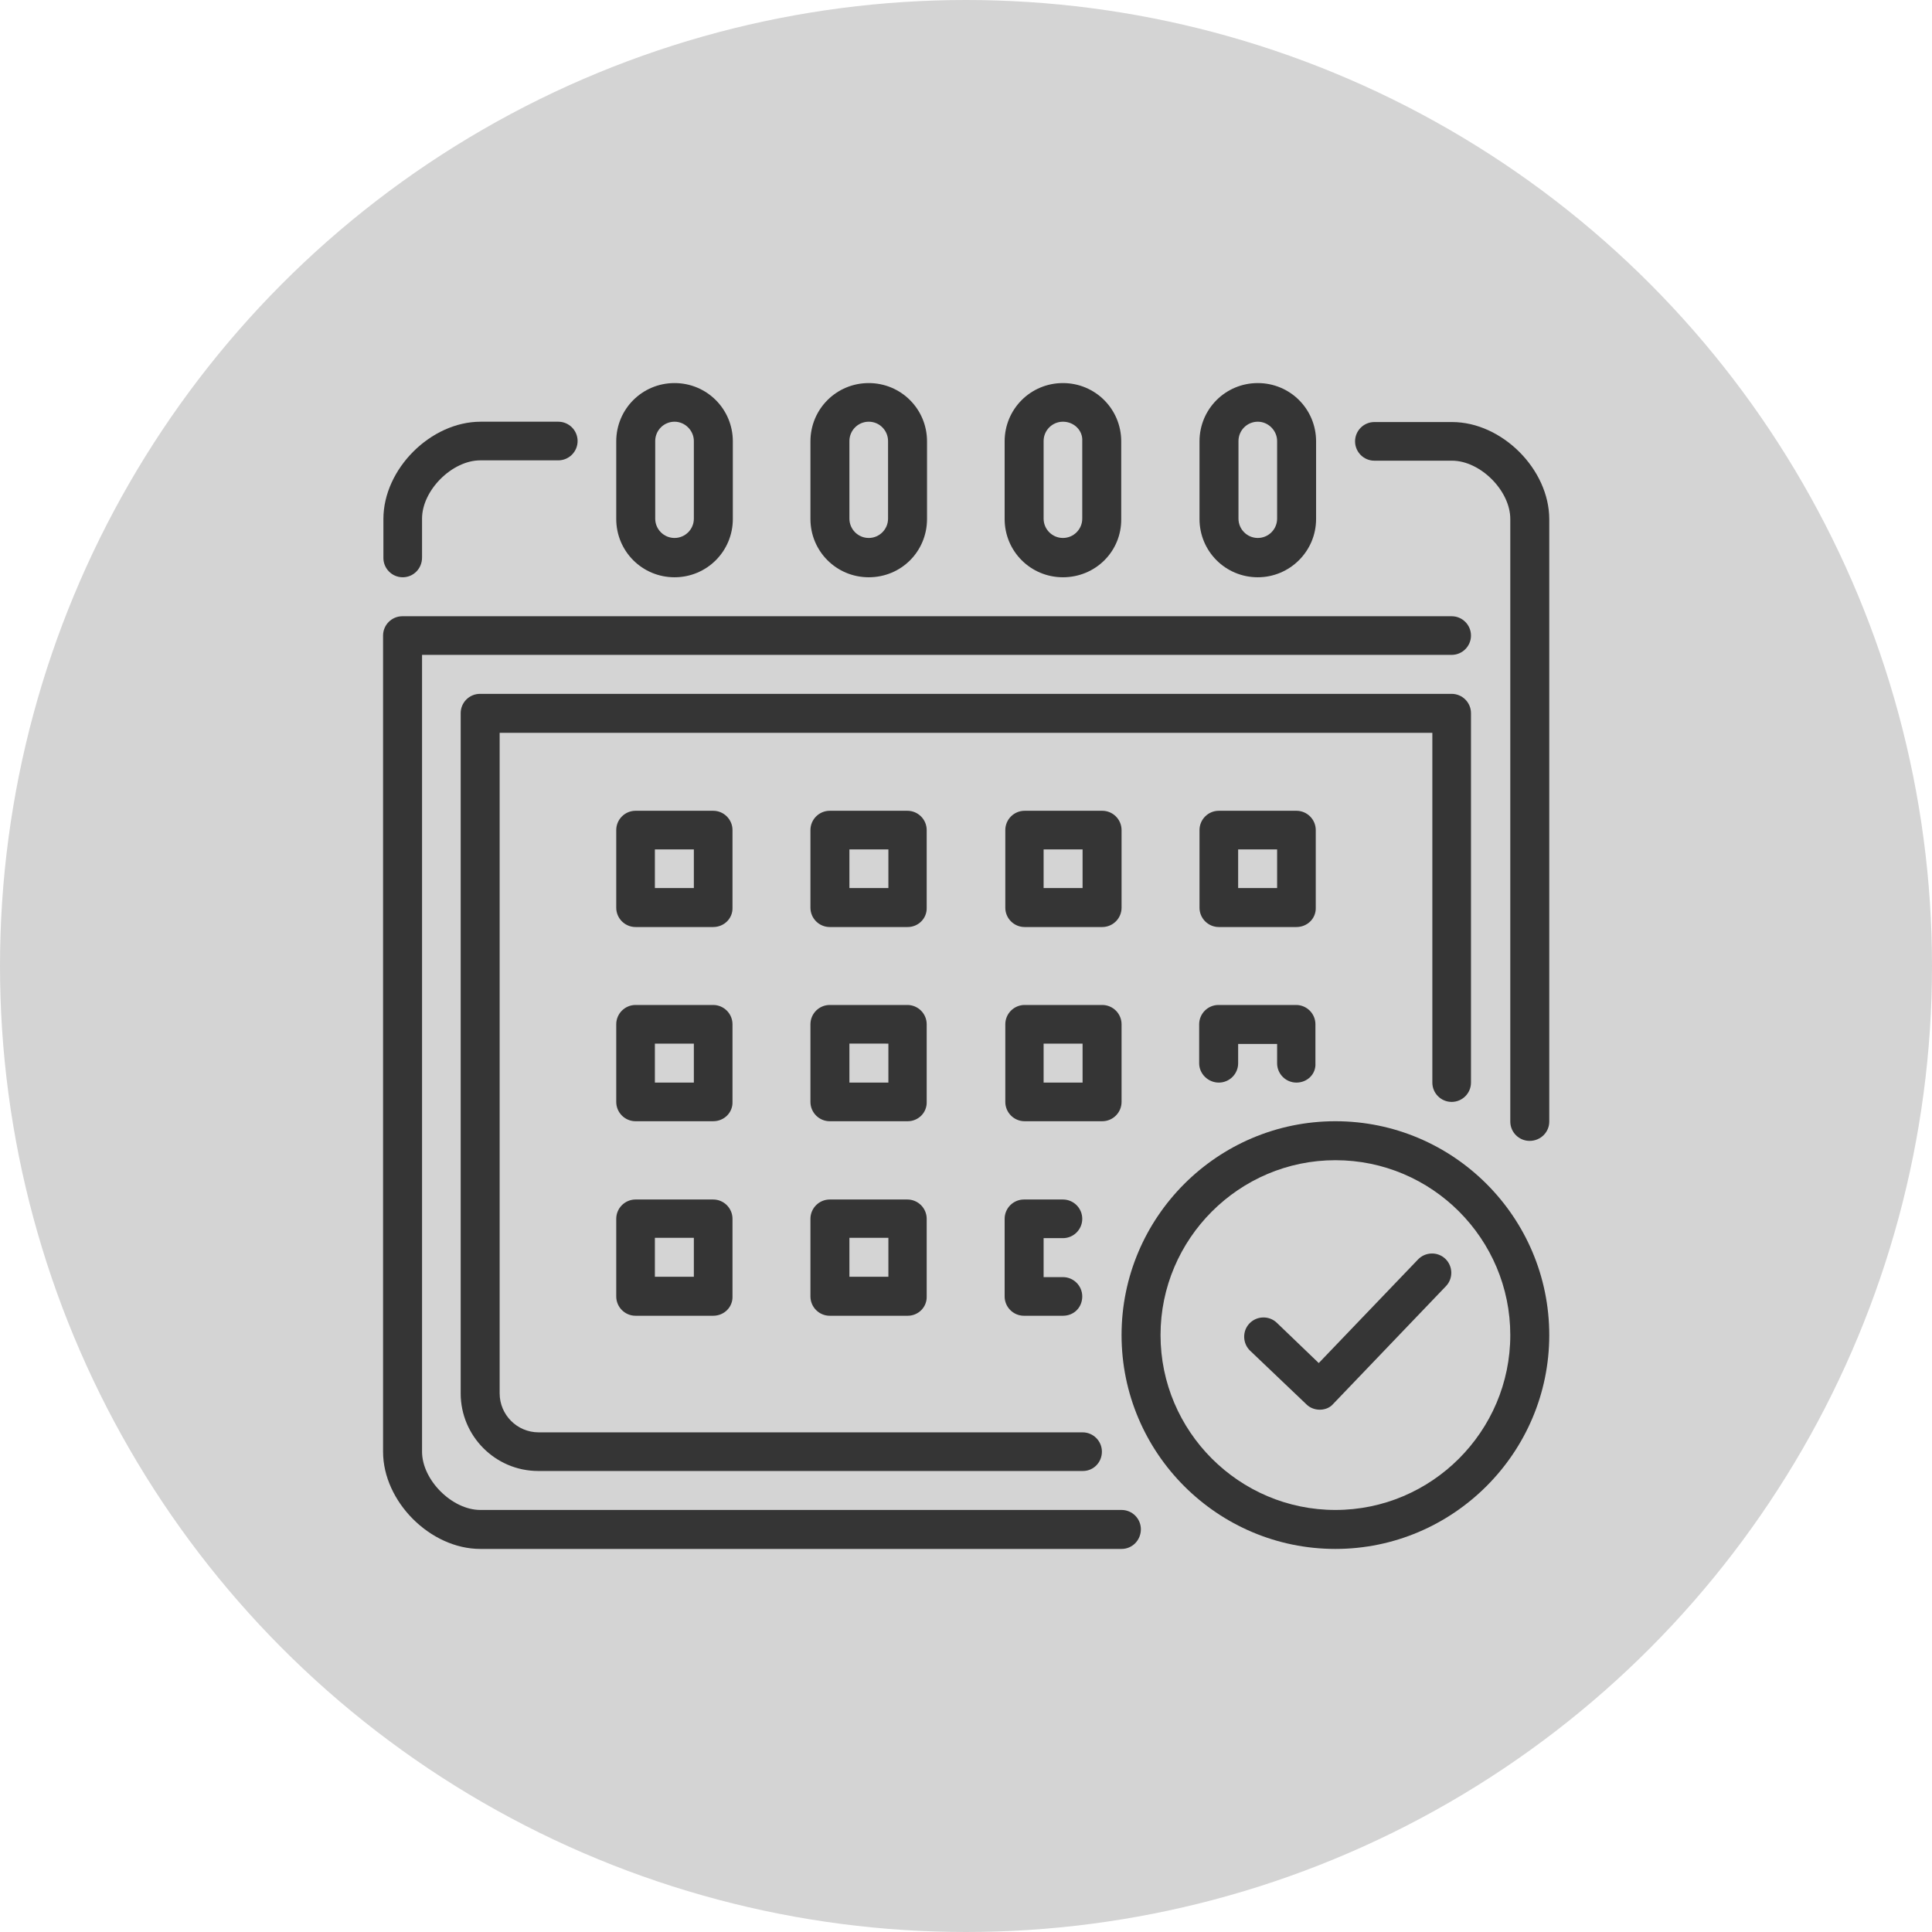
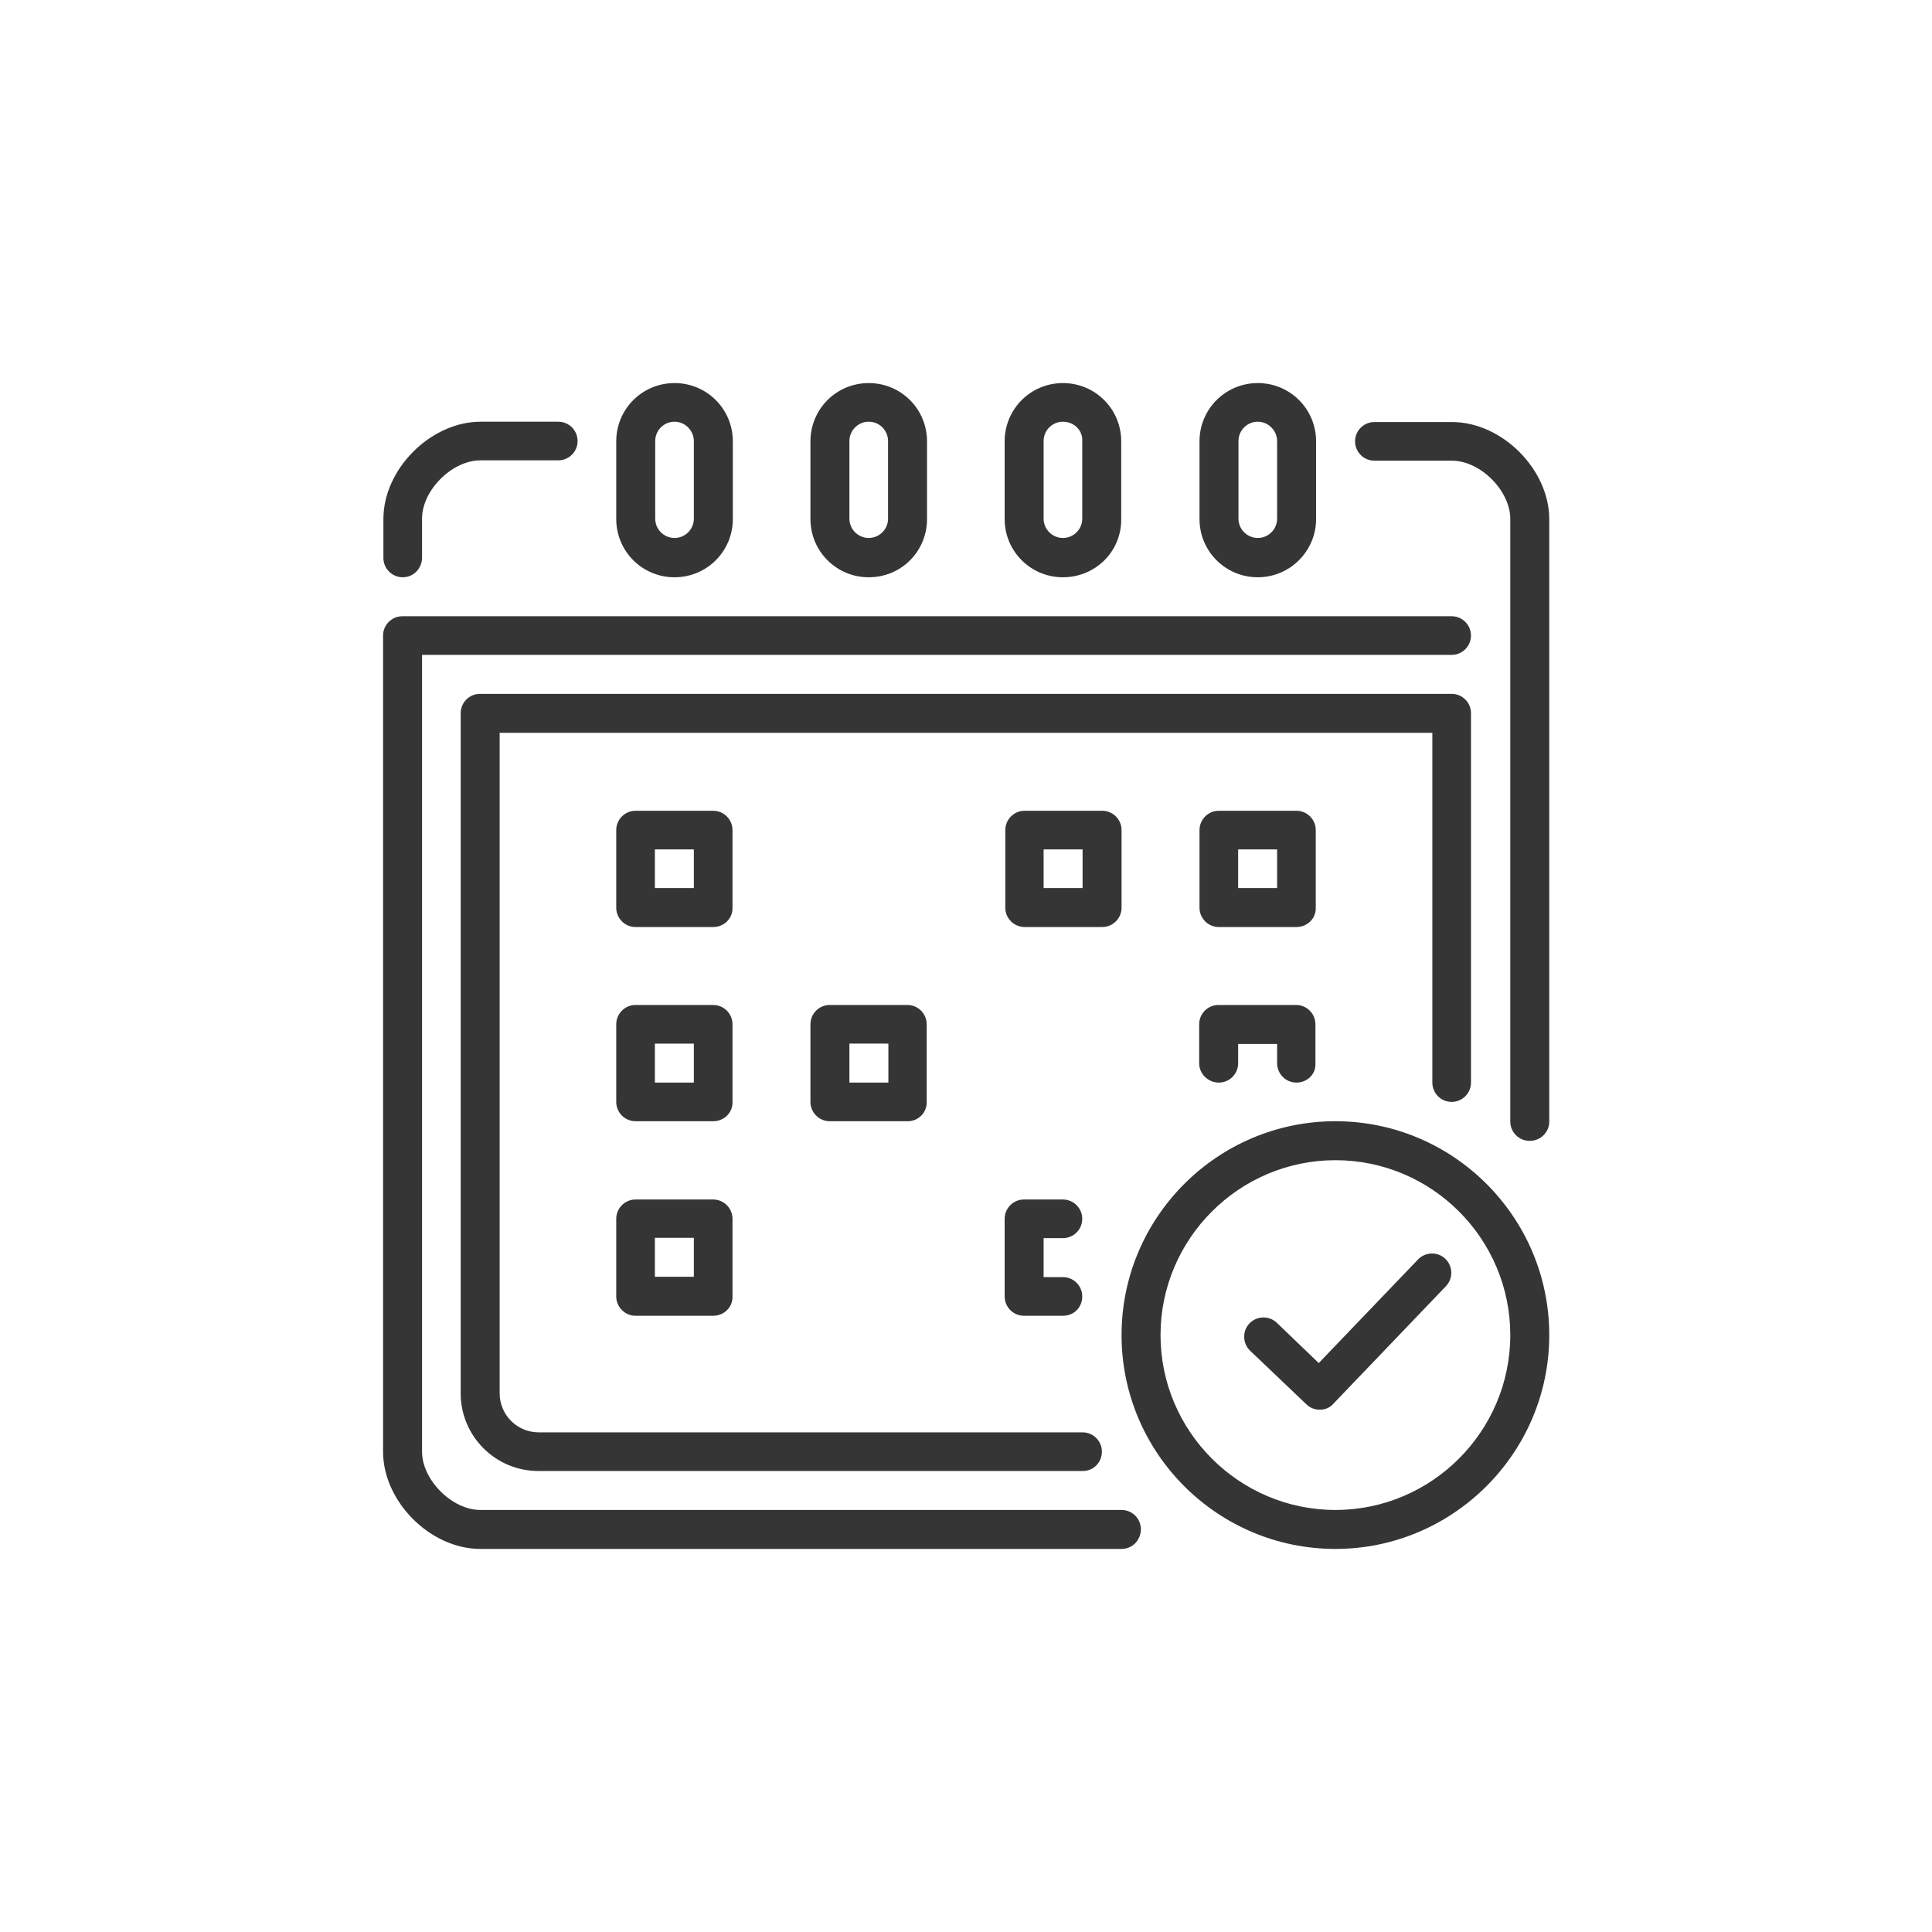
<svg xmlns="http://www.w3.org/2000/svg" version="1.1" id="Layer_1" x="0px" y="0px" viewBox="0 0 58 58" style="enable-background:new 0 0 58 58;" xml:space="preserve">
  <style type="text/css">
	.st0{fill:#d4d4d4;}
	.st1{fill:#353535;}
</style>
-   <circle class="st0" cx="29" cy="29" r="29" />
  <g>
    <path class="st1" d="M12.09,17.33c-0.32,0-0.58-0.26-0.58-0.58v-1.17c0-1.5,1.42-2.92,2.92-2.92h2.33c0.32,0,0.58,0.26,0.58,0.58   s-0.26,0.58-0.58,0.58h-2.34c-0.85,0-1.75,0.9-1.75,1.75v1.17C12.67,17.07,12.41,17.33,12.09,17.33z" />
    <path class="st1" d="M45.92,34.25c-0.32,0-0.58-0.26-0.58-0.58V15.58c0-0.85-0.9-1.75-1.75-1.75h-2.33c-0.32,0-0.58-0.26-0.58-0.58   s0.26-0.58,0.58-0.58h2.33c1.5,0,2.92,1.42,2.92,2.92v18.08C46.51,33.99,46.25,34.25,45.92,34.25z" />
    <path class="st1" d="M33.67,46.5H14.42c-1.5,0-2.92-1.42-2.92-2.92v-24.5c0-0.32,0.26-0.58,0.58-0.58h31.5   c0.32,0,0.58,0.26,0.58,0.58s-0.26,0.58-0.58,0.58H12.67v23.92c0,0.85,0.9,1.75,1.75,1.75h19.25c0.32,0,0.58,0.26,0.58,0.58   S34,46.5,33.67,46.5z" />
    <path class="st1" d="M32.51,44.16H16.16c-1.29,0-2.33-1.05-2.33-2.33V21.41c0-0.32,0.26-0.58,0.58-0.58h29.17   c0.32,0,0.58,0.26,0.58,0.58V32.5c0,0.32-0.26,0.58-0.58,0.58s-0.58-0.26-0.58-0.58V22H15v19.83c0,0.64,0.52,1.17,1.17,1.17h16.33   c0.32,0,0.58,0.26,0.58,0.58S32.83,44.16,32.51,44.16z" />
    <path class="st1" d="M20.25,17.33c-0.97,0-1.75-0.78-1.75-1.75v-2.33c0-0.97,0.78-1.75,1.75-1.75S22,12.28,22,13.25v2.33   C22,16.55,21.22,17.33,20.25,17.33z M20.25,12.66c-0.32,0-0.58,0.26-0.58,0.58v2.33c0,0.32,0.26,0.58,0.58,0.58   s0.58-0.26,0.58-0.58v-2.33C20.83,12.93,20.57,12.66,20.25,12.66z" />
    <path class="st1" d="M26.08,17.33c-0.97,0-1.75-0.78-1.75-1.75v-2.33c0-0.97,0.78-1.75,1.75-1.75s1.75,0.78,1.75,1.75v2.33   C27.83,16.55,27.06,17.33,26.08,17.33z M26.08,12.66c-0.32,0-0.58,0.26-0.58,0.58v2.33c0,0.32,0.26,0.58,0.58,0.58   s0.58-0.26,0.58-0.58v-2.33C26.66,12.93,26.41,12.66,26.08,12.66z" />
    <path class="st1" d="M31.91,17.33c-0.97,0-1.75-0.78-1.75-1.75v-2.33c0-0.97,0.78-1.75,1.75-1.75c0.97,0,1.75,0.78,1.75,1.75v2.33   C33.67,16.55,32.89,17.33,31.91,17.33z M31.91,12.66c-0.32,0-0.58,0.26-0.58,0.58v2.33c0,0.32,0.26,0.58,0.58,0.58   c0.32,0,0.58-0.26,0.58-0.58v-2.33C32.51,12.93,32.25,12.66,31.91,12.66z" />
    <path class="st1" d="M37.76,17.33c-0.97,0-1.75-0.78-1.75-1.75v-2.33c0-0.97,0.78-1.75,1.75-1.75s1.75,0.78,1.75,1.75v2.33   C39.51,16.55,38.72,17.33,37.76,17.33z M37.76,12.66c-0.32,0-0.58,0.26-0.58,0.58v2.33c0,0.32,0.26,0.58,0.58,0.58   c0.32,0,0.58-0.26,0.58-0.58v-2.33C38.34,12.93,38.08,12.66,37.76,12.66z" />
    <path class="st1" d="M21.41,27.83h-2.33c-0.32,0-0.58-0.26-0.58-0.58v-2.33c0-0.32,0.26-0.58,0.58-0.58h2.33   c0.32,0,0.58,0.26,0.58,0.58v2.33C22,27.57,21.74,27.83,21.41,27.83z M19.66,26.66h1.17V25.5h-1.17V26.66z" />
    <path class="st1" d="M21.41,33.66h-2.33c-0.32,0-0.58-0.26-0.58-0.58v-2.33c0-0.32,0.26-0.58,0.58-0.58h2.33   c0.32,0,0.58,0.26,0.58,0.58v2.33C22,33.4,21.74,33.66,21.41,33.66z M19.66,32.5h1.17v-1.17h-1.17V32.5z" />
-     <path class="st1" d="M27.25,27.83h-2.34c-0.32,0-0.58-0.26-0.58-0.58v-2.33c0-0.32,0.26-0.58,0.58-0.58h2.33   c0.32,0,0.58,0.26,0.58,0.58v2.33C27.83,27.57,27.57,27.83,27.25,27.83z M25.5,26.66h1.17V25.5H25.5V26.66z" />
    <path class="st1" d="M27.25,33.66h-2.34c-0.32,0-0.58-0.26-0.58-0.58v-2.33c0-0.32,0.26-0.58,0.58-0.58h2.33   c0.32,0,0.58,0.26,0.58,0.58v2.33C27.83,33.4,27.57,33.66,27.25,33.66z M25.5,32.5h1.17v-1.17H25.5V32.5z" />
-     <path class="st1" d="M33.09,33.66h-2.33c-0.32,0-0.58-0.26-0.58-0.58v-2.33c0-0.32,0.26-0.58,0.58-0.58h2.33   c0.32,0,0.58,0.26,0.58,0.58v2.33C33.67,33.4,33.41,33.66,33.09,33.66z M31.33,32.5h1.17v-1.17h-1.17V32.5z" />
    <path class="st1" d="M38.92,32.5c-0.32,0-0.58-0.26-0.58-0.58v-0.58h-1.17v0.58c0,0.32-0.26,0.58-0.58,0.58S36,32.24,36,31.92   v-1.17c0-0.32,0.26-0.58,0.58-0.58h2.33c0.32,0,0.58,0.26,0.58,0.58v1.17C39.51,32.24,39.25,32.5,38.92,32.5z" />
    <path class="st1" d="M33.09,27.83h-2.33c-0.32,0-0.58-0.26-0.58-0.58v-2.33c0-0.32,0.26-0.58,0.58-0.58h2.33   c0.32,0,0.58,0.26,0.58,0.58v2.33C33.67,27.57,33.41,27.83,33.09,27.83z M31.33,26.66h1.17V25.5h-1.17V26.66z" />
    <path class="st1" d="M21.41,39.5h-2.33c-0.32,0-0.58-0.26-0.58-0.58v-2.33c0-0.32,0.26-0.58,0.58-0.58h2.33   c0.32,0,0.58,0.26,0.58,0.58v2.33C22,39.24,21.74,39.5,21.41,39.5z M19.66,38.33h1.17v-1.17h-1.17V38.33z" />
-     <path class="st1" d="M27.25,39.5h-2.34c-0.32,0-0.58-0.26-0.58-0.58v-2.33c0-0.32,0.26-0.58,0.58-0.58h2.33   c0.32,0,0.58,0.26,0.58,0.58v2.33C27.83,39.24,27.57,39.5,27.25,39.5z M25.5,38.33h1.17v-1.17H25.5V38.33z" />
    <path class="st1" d="M38.92,27.83h-2.33c-0.32,0-0.58-0.26-0.58-0.58v-2.33c0-0.32,0.26-0.58,0.58-0.58h2.33   c0.32,0,0.58,0.26,0.58,0.58v2.33C39.51,27.57,39.25,27.83,38.92,27.83z M37.17,26.66h1.17V25.5h-1.17V26.66z" />
    <path class="st1" d="M40.09,46.5c-3.54,0-6.42-2.88-6.42-6.42s2.88-6.42,6.42-6.42c3.54,0,6.42,2.88,6.42,6.42   S43.62,46.5,40.09,46.5z M40.09,34.83c-2.89,0-5.25,2.36-5.25,5.25s2.36,5.25,5.25,5.25s5.25-2.36,5.25-5.25   S42.99,34.83,40.09,34.83z" />
    <path class="st1" d="M39.62,42.32c-0.14,0-0.29-0.05-0.4-0.16l-1.69-1.61c-0.23-0.22-0.24-0.59-0.02-0.82s0.59-0.24,0.82-0.02   l1.26,1.21l2.98-3.11c0.22-0.23,0.59-0.24,0.82-0.02s0.24,0.59,0.02,0.82l-3.38,3.53C39.93,42.26,39.78,42.32,39.62,42.32z" />
    <path class="st1" d="M31.91,39.5h-1.17c-0.32,0-0.58-0.26-0.58-0.58v-2.33c0-0.32,0.26-0.58,0.58-0.58h1.17   c0.32,0,0.58,0.26,0.58,0.58s-0.26,0.58-0.58,0.58h-0.58v1.17h0.58c0.32,0,0.58,0.26,0.58,0.58S32.25,39.5,31.91,39.5z" />
  </g>
</svg>